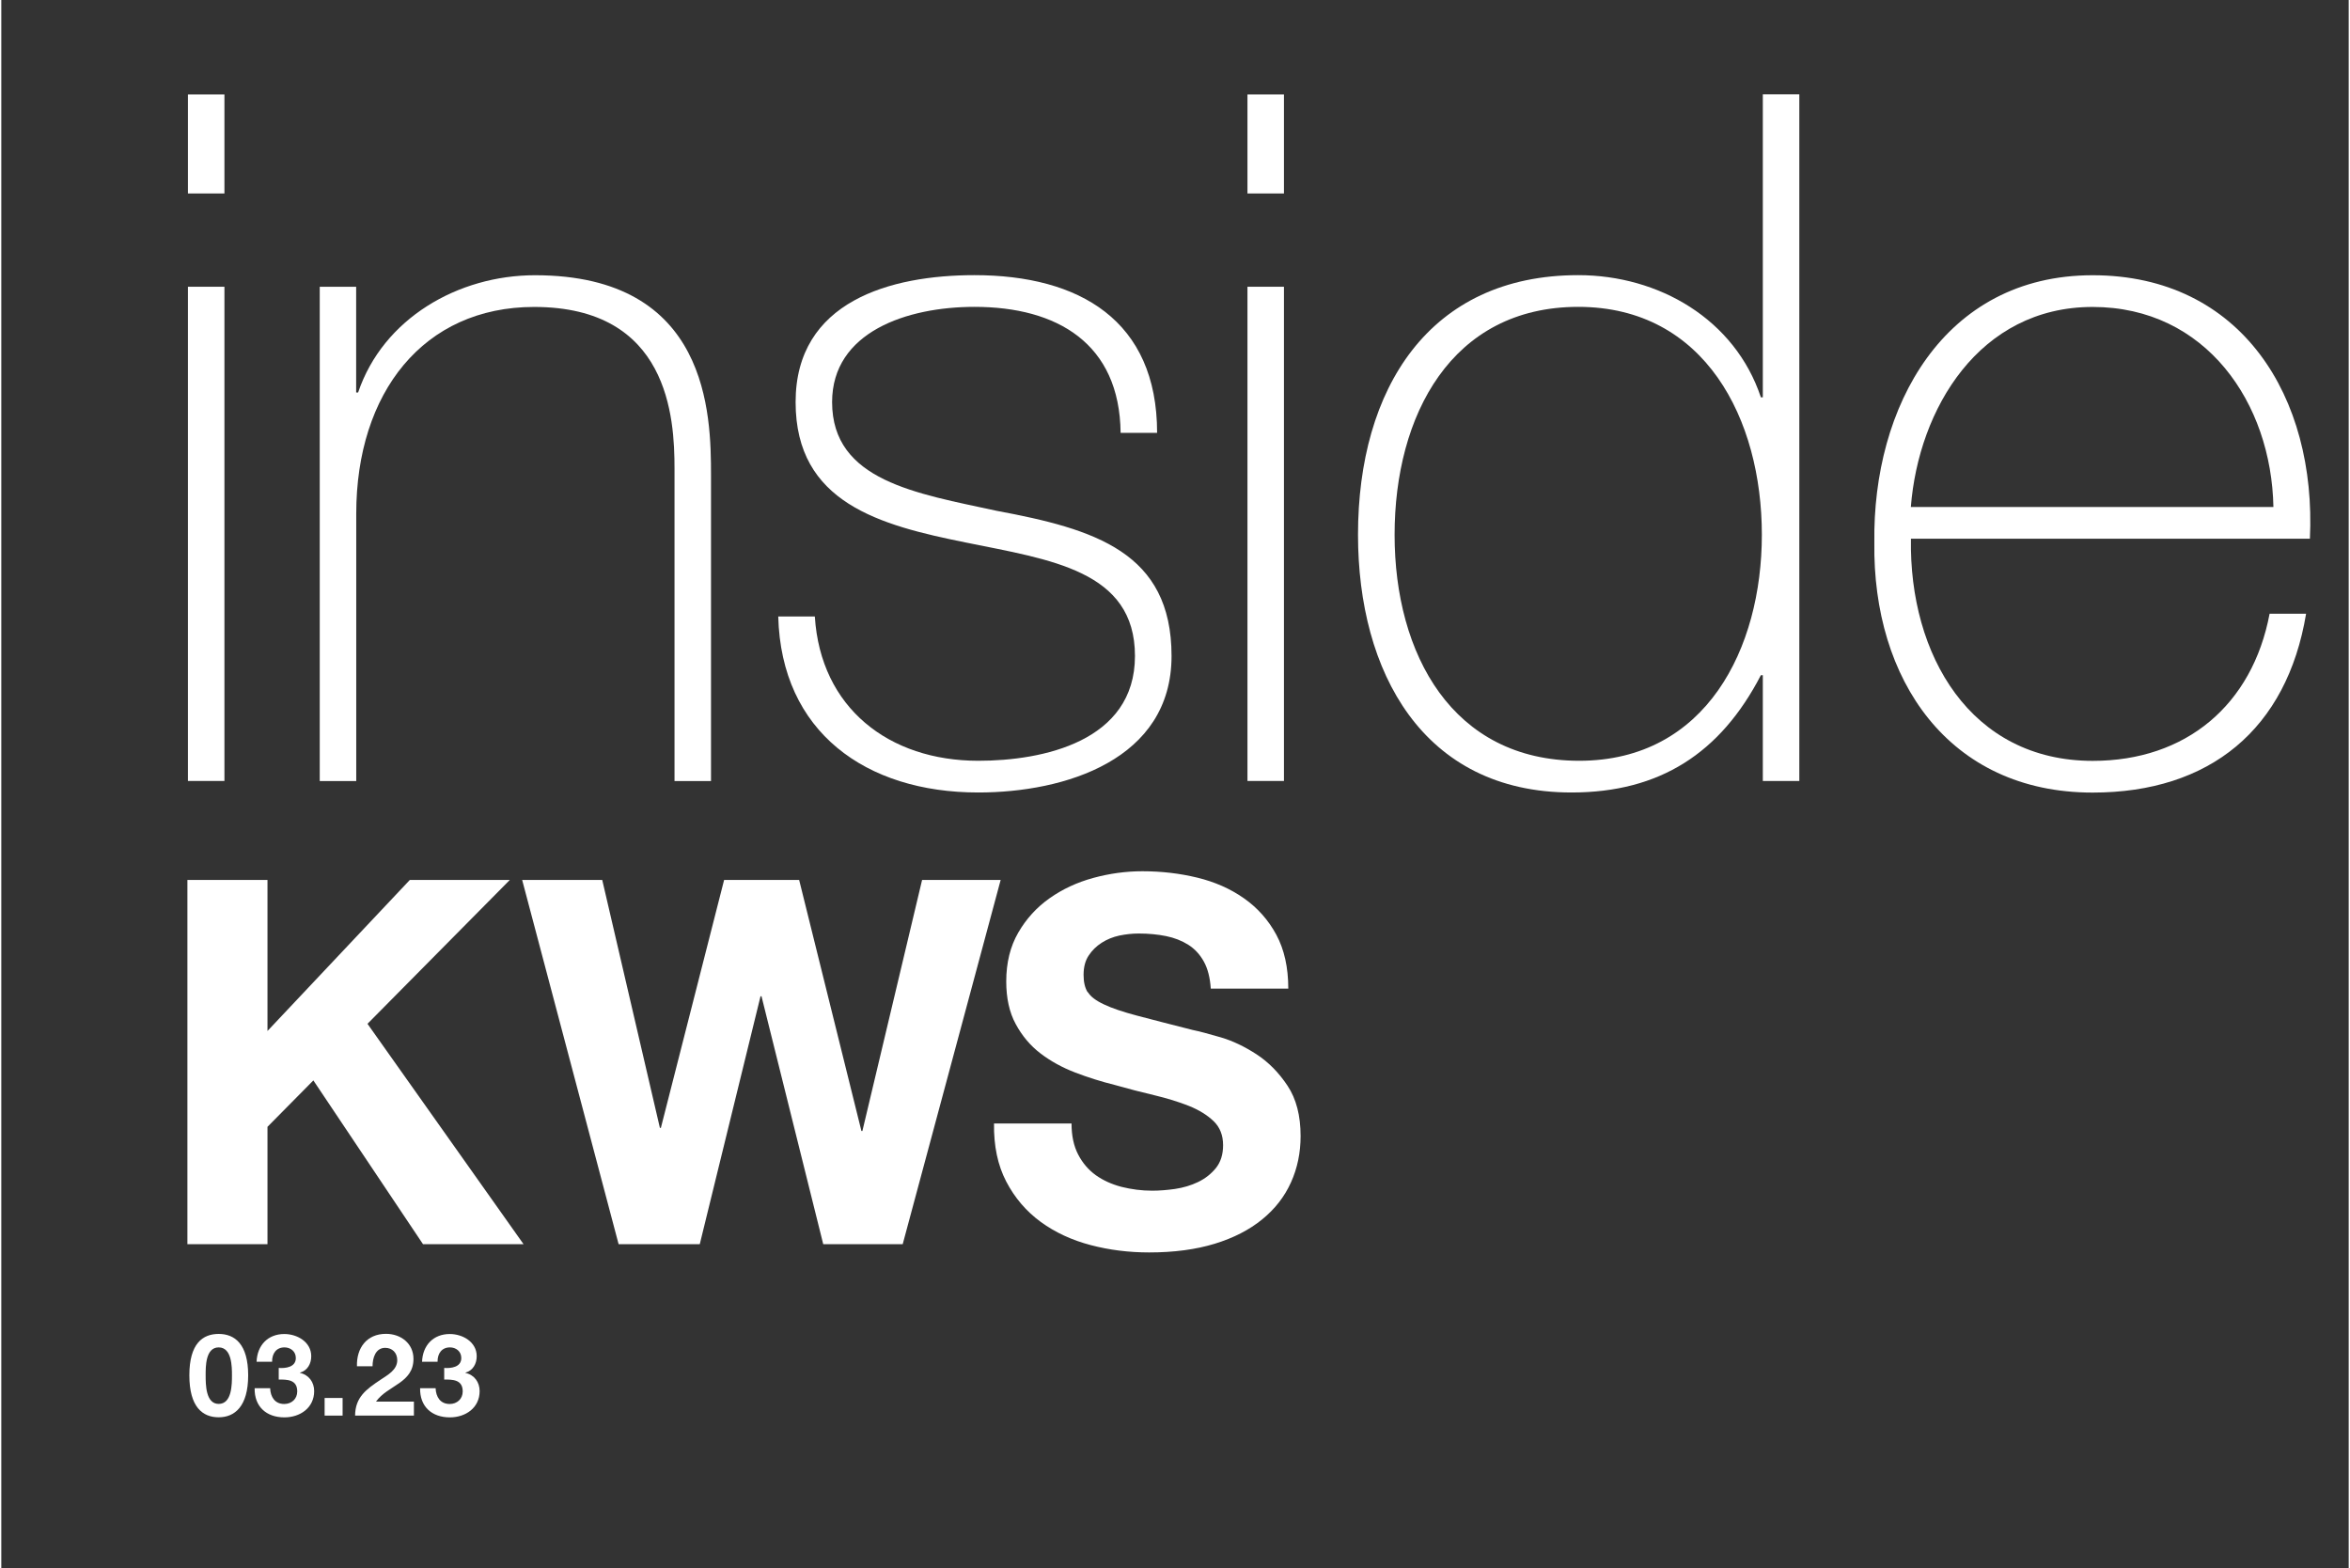
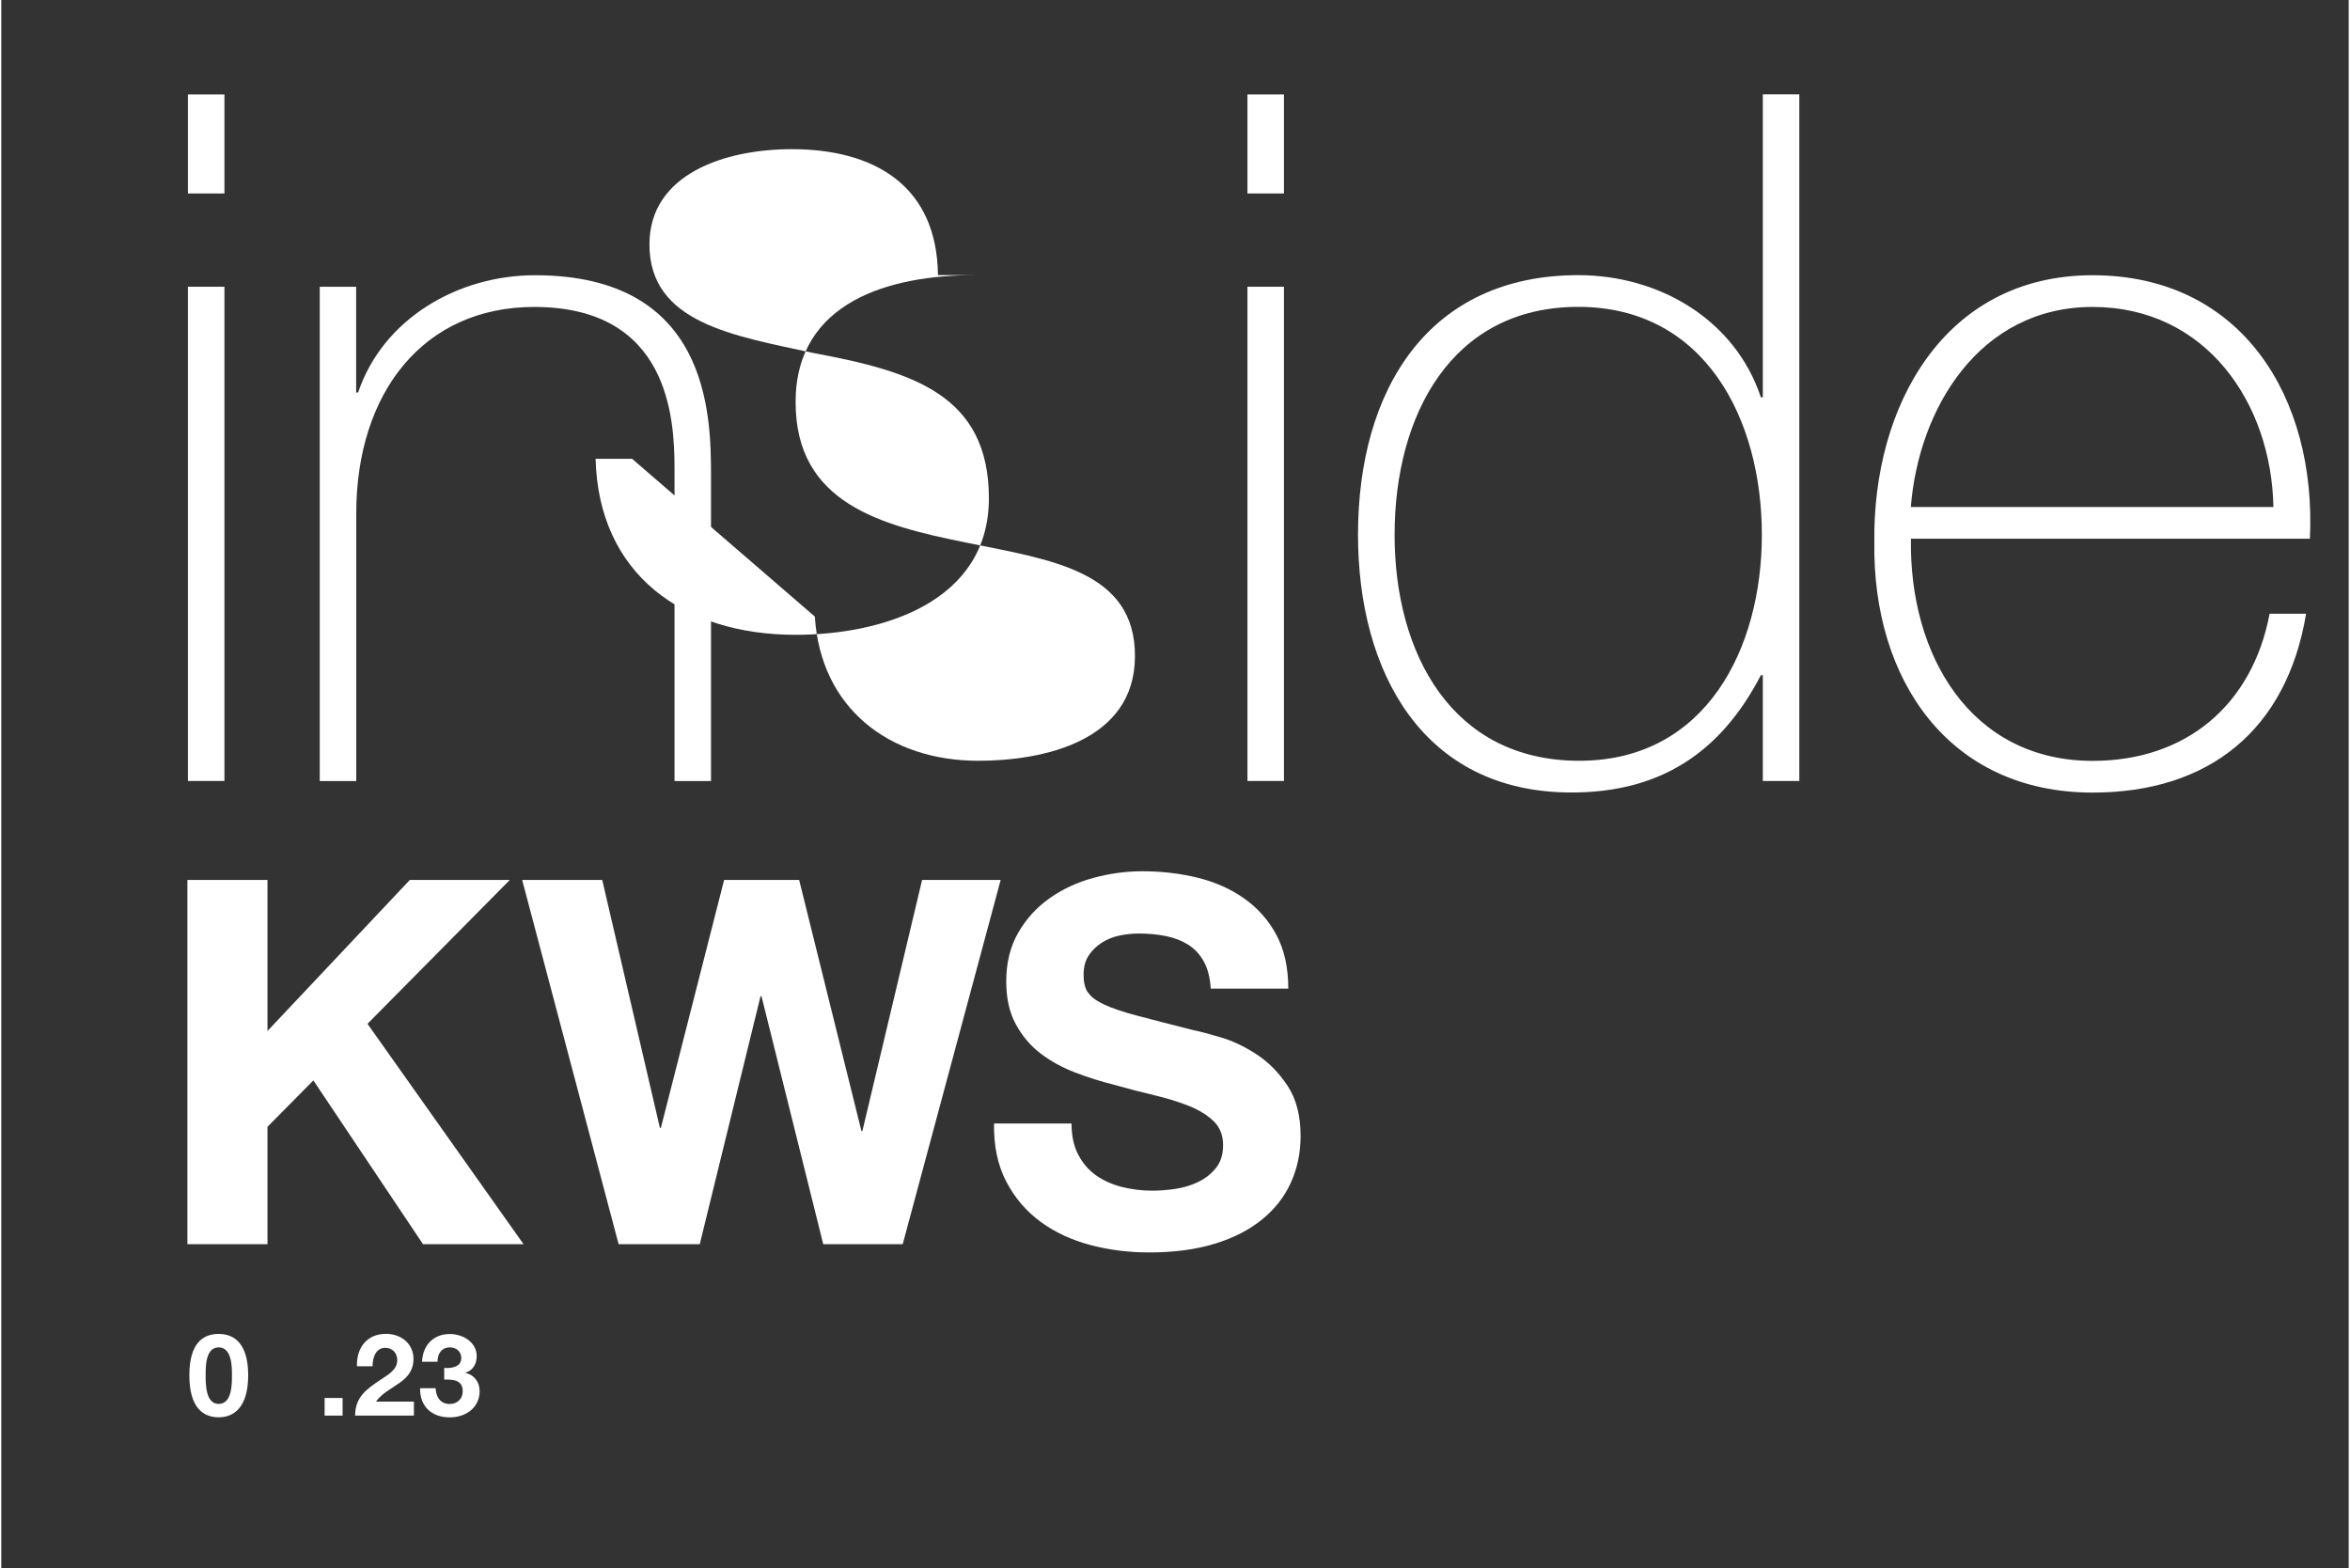
<svg xmlns="http://www.w3.org/2000/svg" id="Ebene_1" width="640px" height="427px" viewBox="0 0 265 177">
  <rect x="0" y="0" width="265" height="177" fill="#333333" stroke="none" />
  <defs>
    <style>.cls-1,.cls-2,.cls-3{fill:none;}.cls-2{clip-path:url(#clippath-1);}.cls-4{fill:#fff;}.cls-3{clip-path:url(#clippath);}</style>
    <clipPath id="clippath">
      <rect class="cls-1" x="-263.91" y="13.22" width="132.33" height="48.6" />
    </clipPath>
    <clipPath id="clippath-1">
      <rect class="cls-1" x="20.99" y="98.35" width="132.33" height="48.59" />
    </clipPath>
  </defs>
  <g class="cls-3">
-     <path class="cls-4" d="m47.55,56.19v-26.69c0-2.47-.24-4.69-.73-6.67-.48-1.98-1.31-3.66-2.49-5.02-1.18-1.37-2.75-2.43-4.7-3.18-1.96-.75-4.38-1.12-7.28-1.12s-5.66.76-8.12,2.29c-2.46,1.53-4.18,3.55-5.15,6.07h-.16v-7.15h-5.06v41.49h5.06v-24.2c.05-2.04.39-3.93,1.01-5.67s1.48-3.24,2.57-4.5c1.1-1.26,2.44-2.25,4.02-2.97s3.39-1.09,5.43-1.09,3.74.32,5.11.96,2.45,1.53,3.25,2.65c.81,1.12,1.37,2.45,1.69,3.98.32,1.53.48,3.17.48,4.94v25.89h5.07ZM9.36,19.21v-5.06c-3.75-.16-6.98.67-9.69,2.49-2.7,1.82-4.7,4.42-5.99,7.8h-.16v-9.73h-4.67v41.49h5.07v-22.11c0-2.2.38-4.22,1.13-6.07s1.81-3.44,3.18-4.78c1.36-1.34,2.99-2.37,4.86-3.1,1.88-.72,3.96-1.03,6.27-.93m-27.01,17.61c.11-2.89-.16-5.75-.8-8.56-.64-2.81-1.7-5.31-3.18-7.48-1.47-2.17-3.39-3.93-5.75-5.27-2.36-1.34-5.2-2.01-8.52-2.01s-6.1.63-8.48,1.89c-2.39,1.26-4.33,2.92-5.83,4.99-1.5,2.06-2.61,4.41-3.34,7.03-.72,2.63-1.08,5.31-1.08,8.04,0,2.95.36,5.75,1.08,8.4s1.83,4.99,3.34,6.99c1.5,2.01,3.44,3.59,5.83,4.74,2.38,1.15,5.21,1.73,8.48,1.73,5.25,0,9.31-1.29,12.18-3.86s4.84-6.22,5.91-10.93h-5.06c-.81,3.21-2.25,5.79-4.34,7.72s-4.98,2.89-8.68,2.89c-2.41,0-4.48-.51-6.19-1.53-1.72-1.02-3.13-2.31-4.26-3.86-1.13-1.55-1.94-3.31-2.45-5.26-.51-1.96-.77-3.85-.77-5.67h31.92-.01Zm-5.06-4.26h-26.86c.22-1.87.66-3.71,1.33-5.51.67-1.79,1.57-3.38,2.69-4.74,1.12-1.37,2.49-2.47,4.1-3.3s3.46-1.25,5.55-1.25,3.86.42,5.47,1.25,2.98,1.93,4.1,3.3c1.12,1.37,2,2.93,2.62,4.7s.95,3.62,1,5.55m-36.74,23.96c.75-.06,1.5-.08,2.25-.08v-4.26c-1.45.16-2.89.24-4.34.24-1.82-.1-2.96-.63-3.42-1.57-.46-.94-.68-2.24-.68-3.9v-27.98h8.44v-4.26h-20.74v4.26h7.23v28.38c-.05,3.54.59,5.96,1.93,7.28,1.34,1.31,3.7,1.97,7.08,1.97.75,0,1.5-.03,2.25-.08m-26.61-.32h5.06v-26.69c0-2.47-.24-4.69-.72-6.67s-1.31-3.66-2.49-5.02c-1.18-1.37-2.75-2.43-4.7-3.18-1.96-.75-4.38-1.12-7.28-1.12s-5.65.76-8.12,2.29c-2.47,1.53-4.18,3.55-5.15,6.07h-.16v-7.15h-5.07v41.49h5.07v-24.2c.05-2.04.39-3.93,1.01-5.67.61-1.74,1.47-3.24,2.57-4.5s2.44-2.25,4.02-2.97,3.39-1.09,5.43-1.09,3.74.32,5.1.96c1.37.64,2.45,1.53,3.26,2.65.8,1.12,1.37,2.45,1.69,3.98.32,1.53.48,3.17.48,4.94v25.89h0Zm-42.21,0h5.07V14.7h-5.07v41.49h0Zm-33.96-29.32c-.31-.5-.46-1.15-.46-1.96,0-.88.19-1.61.58-2.19.38-.58.87-1.06,1.47-1.44.59-.38,1.26-.65,1.99-.81.73-.15,1.46-.23,2.19-.23,1.11,0,2.14.1,3.08.29s1.78.52,2.51.98,1.31,1.09,1.76,1.9c.44.8.7,1.82.78,3.05h8.75c0-2.38-.45-4.41-1.35-6.08-.9-1.67-2.12-3.04-3.66-4.12-1.54-1.08-3.29-1.85-5.27-2.33-1.98-.48-4.04-.72-6.19-.72-1.85,0-3.69.25-5.53.75s-3.49,1.27-4.95,2.3c-1.46,1.04-2.64,2.33-3.54,3.89s-1.35,3.39-1.35,5.5c0,1.88.35,3.49,1.07,4.81.71,1.32,1.64,2.43,2.79,3.31s2.46,1.6,3.92,2.16,2.96,1.03,4.49,1.41c1.5.42,2.97.81,4.43,1.15,1.46.35,2.76.75,3.92,1.21,1.15.46,2.08,1.04,2.8,1.73.71.69,1.06,1.59,1.06,2.71,0,1.04-.27,1.89-.8,2.56-.54.67-1.21,1.2-2.02,1.59s-1.67.64-2.59.78c-.92.13-1.78.2-2.59.2-1.19,0-2.34-.14-3.46-.43-1.11-.29-2.08-.73-2.91-1.32-.83-.6-1.49-1.37-1.99-2.33s-.75-2.13-.75-3.51h-8.75c-.04,2.53.42,4.72,1.38,6.56s2.26,3.36,3.89,4.55,3.51,2.06,5.64,2.62c2.13.56,4.33.83,6.6.83,2.8,0,5.27-.33,7.4-.98,2.13-.65,3.91-1.57,5.35-2.74,1.44-1.17,2.53-2.56,3.26-4.18.73-1.61,1.09-3.36,1.09-5.24,0-2.3-.49-4.19-1.47-5.67s-2.14-2.66-3.48-3.54c-1.35-.88-2.7-1.53-4.06-1.93-1.36-.4-2.43-.68-3.2-.84-2.57-.65-4.66-1.19-6.25-1.61s-2.84-.84-3.74-1.27c-.9-.42-1.51-.88-1.81-1.38m-20.91,28.45l11.06-41.12h-8.87l-6.74,28.34h-.11l-7.03-28.34h-8.47l-7.14,27.99h-.12l-6.51-27.99h-9.04l10.88,41.12h9.16l6.86-27.99h.11l6.97,27.99h8.99Zm-60.41-24.88l16.07-16.24h-11.29l-16.07,17.05V14.2h-9.04v41.12h9.04v-13.25l5.18-5.24,12.38,18.49h11.35s-17.62-24.88-17.62-24.88Z" />
-   </g>
+     </g>
  <g class="cls-2">
    <path class="cls-4" d="m332.44,141.32v-26.69c0-2.47-.24-4.69-.73-6.67-.48-1.98-1.31-3.66-2.49-5.02-1.18-1.37-2.75-2.42-4.7-3.18-1.96-.75-4.38-1.12-7.28-1.12s-5.66.76-8.12,2.29c-2.46,1.53-4.18,3.55-5.15,6.07h-.16v-7.15h-5.06v41.49h5.06v-24.2c.05-2.04.39-3.93,1.01-5.67.62-1.74,1.48-3.24,2.57-4.5,1.1-1.26,2.44-2.25,4.02-2.97,1.58-.72,3.39-1.09,5.43-1.09s3.74.32,5.11.96c1.37.64,2.45,1.53,3.25,2.66.81,1.12,1.37,2.45,1.69,3.98.32,1.53.48,3.17.48,4.94v25.89h5.07Zm-38.19-36.98v-5.06c-3.75-.16-6.98.67-9.69,2.49-2.7,1.82-4.7,4.42-5.99,7.8h-.16v-9.73h-4.67v41.49h5.07v-22.11c0-2.2.38-4.22,1.13-6.07.75-1.85,1.81-3.44,3.18-4.78,1.37-1.34,2.99-2.37,4.86-3.1,1.88-.72,3.96-1.03,6.27-.93m-27.01,17.61c.11-2.89-.16-5.75-.8-8.56-.64-2.81-1.7-5.31-3.18-7.48-1.47-2.17-3.39-3.93-5.75-5.27-2.36-1.34-5.2-2.01-8.52-2.01s-6.1.63-8.48,1.89c-2.39,1.26-4.33,2.92-5.83,4.99-1.5,2.06-2.61,4.41-3.34,7.03-.72,2.63-1.08,5.31-1.08,8.04,0,2.95.36,5.75,1.08,8.4.72,2.65,1.83,4.99,3.34,6.99,1.5,2.01,3.44,3.59,5.83,4.74,2.38,1.15,5.21,1.73,8.48,1.73,5.25,0,9.31-1.29,12.18-3.86,2.87-2.57,4.84-6.22,5.91-10.93h-5.06c-.81,3.21-2.25,5.79-4.34,7.72-2.09,1.93-4.98,2.89-8.68,2.89-2.41,0-4.48-.51-6.19-1.53-1.72-1.02-3.13-2.31-4.26-3.86-1.13-1.55-1.94-3.31-2.45-5.26-.51-1.96-.77-3.85-.77-5.67h31.92Zm-5.06-4.26h-26.86c.22-1.87.66-3.71,1.33-5.51.67-1.8,1.57-3.38,2.69-4.74,1.12-1.37,2.49-2.47,4.1-3.3,1.61-.83,3.46-1.25,5.55-1.25s3.86.42,5.47,1.25c1.61.83,2.98,1.93,4.1,3.3,1.12,1.37,2,2.93,2.61,4.7.62,1.77.95,3.62,1,5.55m-36.74,23.96c.75-.06,1.5-.08,2.25-.08v-4.26c-1.45.16-2.89.24-4.34.24-1.82-.11-2.96-.63-3.42-1.57-.46-.94-.68-2.24-.68-3.9v-27.98h8.44v-4.26h-20.74v4.26h7.23v28.38c-.05,3.54.59,5.96,1.93,7.28,1.34,1.31,3.7,1.97,7.08,1.97.75,0,1.5-.03,2.25-.08m-26.61-.32h5.06v-26.69c0-2.47-.24-4.69-.72-6.67-.48-1.98-1.31-3.66-2.49-5.02-1.18-1.37-2.75-2.42-4.7-3.18-1.96-.75-4.38-1.12-7.28-1.12s-5.65.76-8.12,2.29c-2.47,1.53-4.18,3.55-5.15,6.07h-.16v-7.15h-5.07v41.49h5.07v-24.2c.05-2.04.39-3.93,1.01-5.67.61-1.74,1.47-3.24,2.57-4.5,1.1-1.26,2.44-2.25,4.02-2.97,1.58-.72,3.39-1.09,5.43-1.09s3.74.32,5.1.96c1.37.64,2.45,1.53,3.26,2.66.8,1.12,1.37,2.45,1.69,3.98.32,1.53.48,3.17.48,4.94v25.89Zm-42.21,0h5.07v-41.49h-5.07v41.49Zm-33.97-29.32c-.31-.5-.46-1.15-.46-1.96,0-.88.19-1.61.58-2.19.38-.58.87-1.06,1.47-1.44.59-.38,1.26-.65,1.99-.81.73-.15,1.46-.23,2.19-.23,1.11,0,2.14.1,3.08.29.94.19,1.78.52,2.51.98.73.46,1.31,1.09,1.76,1.9.44.8.7,1.82.78,3.05h8.75c0-2.38-.45-4.41-1.35-6.08-.9-1.67-2.12-3.04-3.66-4.12-1.54-1.08-3.29-1.85-5.27-2.33-1.98-.48-4.04-.72-6.19-.72-1.85,0-3.69.25-5.53.75-1.84.5-3.49,1.27-4.95,2.3-1.46,1.03-2.64,2.33-3.54,3.89-.9,1.56-1.35,3.39-1.35,5.5,0,1.88.35,3.49,1.07,4.81.71,1.32,1.64,2.43,2.79,3.31,1.15.88,2.46,1.6,3.92,2.16,1.46.56,2.96,1.03,4.49,1.41,1.49.42,2.97.81,4.43,1.15,1.46.35,2.76.75,3.92,1.21,1.15.46,2.08,1.04,2.8,1.73.71.69,1.06,1.59,1.06,2.71,0,1.04-.27,1.89-.8,2.56-.54.67-1.21,1.2-2.02,1.59-.81.39-1.67.64-2.59.78-.92.13-1.79.2-2.59.2-1.19,0-2.34-.15-3.46-.43-1.11-.29-2.08-.73-2.91-1.32-.83-.6-1.49-1.37-1.99-2.33-.5-.96-.75-2.13-.75-3.51h-8.75c-.04,2.53.42,4.72,1.38,6.56.96,1.84,2.26,3.36,3.89,4.55,1.63,1.19,3.51,2.06,5.64,2.62,2.13.56,4.33.83,6.6.83,2.8,0,5.27-.33,7.4-.98,2.13-.65,3.91-1.57,5.35-2.74,1.44-1.17,2.53-2.56,3.26-4.18.73-1.61,1.09-3.36,1.09-5.24,0-2.3-.49-4.19-1.47-5.67-.98-1.48-2.14-2.66-3.48-3.54-1.35-.88-2.7-1.53-4.06-1.93-1.36-.4-2.43-.68-3.2-.84-2.57-.65-4.66-1.19-6.25-1.61-1.59-.42-2.84-.84-3.74-1.27-.9-.42-1.51-.88-1.81-1.38m-20.91,28.45l11.06-41.12h-8.87l-6.74,28.34h-.11l-7.03-28.34h-8.47l-7.14,27.99h-.11l-6.51-27.99h-9.04l10.89,41.12h9.16l6.86-27.99h.11l6.97,27.99h8.98Zm-60.42-24.88l16.07-16.24h-11.29l-16.07,17.05v-17.05h-9.04v41.12h9.04v-13.25l5.18-5.24,12.38,18.49h11.35l-17.62-24.88Z" />
  </g>
  <path class="cls-4" d="m21.07,21.84v-11.18h4.12v11.18h-4.12Zm0,66.32v-55.79h4.12v55.79h-4.12Z" />
  <path class="cls-4" d="m35.94,32.37h4.12v11.94h.22c2.82-8.36,11.29-13.24,19.97-13.24,19.65,0,19.87,15.74,19.87,22.58v34.52h-4.12v-35.28c0-5.75-.65-18.24-15.85-18.24-12.48,0-20.08,9.66-20.08,23.34v30.18h-4.12v-55.79Z" />
-   <path class="cls-4" d="m91.84,69.6c.65,10.31,8.36,16.28,18.45,16.28,7.27,0,17.69-2.17,17.69-11.83s-9.55-10.86-19.1-12.81c-9.66-1.95-19.21-4.45-19.21-15.85s10.75-14.33,20.19-14.33c11.83,0,20.62,5.1,20.62,17.8h-4.12c-.11-10.09-7.16-14.22-16.5-14.22-7.6,0-16.07,2.82-16.07,10.75,0,8.9,9.55,10.31,18.56,12.27,11.07,2.06,19.76,4.67,19.76,16.39s-12.05,15.41-21.82,15.41c-12.7,0-22.25-6.84-22.58-19.87h4.12Z" />
+   <path class="cls-4" d="m91.84,69.6c.65,10.31,8.36,16.28,18.45,16.28,7.27,0,17.69-2.17,17.69-11.83s-9.55-10.86-19.1-12.81c-9.66-1.95-19.21-4.45-19.21-15.85s10.75-14.33,20.19-14.33h-4.12c-.11-10.09-7.16-14.22-16.5-14.22-7.6,0-16.07,2.82-16.07,10.75,0,8.9,9.55,10.31,18.56,12.27,11.07,2.06,19.76,4.67,19.76,16.39s-12.05,15.41-21.82,15.41c-12.7,0-22.25-6.84-22.58-19.87h4.12Z" />
  <path class="cls-4" d="m140.68,21.84v-11.18h4.12v11.18h-4.12Zm0,66.32v-55.79h4.12v55.79h-4.12Z" />
  <path class="cls-4" d="m198.86,76.22h-.22c-4.56,8.79-11.4,13.24-21.38,13.24-16.83,0-24.1-13.68-24.1-29.09,0-16.5,8.03-29.31,24.86-29.31,9.12,0,17.69,4.99,20.62,13.79h.22V10.65h4.12v77.51h-4.12v-11.94Zm-.11-15.85c0-13.03-6.4-25.73-20.73-25.73s-20.73,12.27-20.73,25.73,6.51,25.51,20.84,25.51,20.62-12.7,20.62-25.51Z" />
  <path class="cls-4" d="m215.58,60.81c-.22,13.13,6.73,25.08,20.52,25.08,10.53,0,18.02-6.3,19.97-16.61h4.12c-2.17,13.03-10.86,20.19-24.1,20.19-16.28,0-24.86-12.81-24.64-28.22-.22-15.31,7.82-30.18,24.64-30.18s25.29,13.79,24.53,29.74h-45.05Zm40.92-3.58c-.22-11.72-7.6-22.58-20.41-22.58s-19.65,11.51-20.52,22.58h40.92Z" />
  <path class="cls-4" d="m24.54,150.58c1.81,0,3.33,1.14,3.33,4.67s-1.53,4.74-3.33,4.74-3.31-1.14-3.31-4.74,1.52-4.67,3.31-4.67Zm0,7.9c1.5,0,1.5-2.21,1.5-3.23,0-.94,0-3.15-1.5-3.15s-1.47,2.21-1.47,3.15c0,1.02,0,3.23,1.47,3.23Z" />
-   <path class="cls-4" d="m31.32,154.42c.79.06,1.93-.09,1.93-1.12,0-.76-.61-1.2-1.28-1.2-.92,0-1.41.68-1.4,1.62h-1.75c.07-1.85,1.27-3.13,3.13-3.13,1.45,0,3.04.89,3.04,2.51,0,.85-.43,1.62-1.27,1.85v.03c1,.22,1.6,1.05,1.6,2.05,0,1.9-1.59,2.97-3.36,2.97-2.03,0-3.4-1.21-3.36-3.29h1.75c.04.98.53,1.78,1.59,1.78.83,0,1.47-.57,1.47-1.42,0-1.37-1.2-1.34-2.09-1.34v-1.29Z" />
  <path class="cls-4" d="m36.5,157.81h2.03v1.99h-2.03v-1.99Z" />
  <path class="cls-4" d="m40.15,154.23c-.06-2.07,1.11-3.66,3.28-3.66,1.65,0,3.1,1.06,3.1,2.83,0,1.36-.72,2.11-1.62,2.74-.89.63-1.95,1.15-2.61,2.08h4.28v1.58h-6.64c.01-2.09,1.29-2.99,2.86-4.04.8-.54,1.89-1.1,1.9-2.21,0-.85-.57-1.4-1.36-1.4-1.08,0-1.43,1.12-1.43,2.08h-1.76Z" />
  <path class="cls-4" d="m50,154.42c.79.06,1.93-.09,1.93-1.12,0-.76-.61-1.2-1.28-1.2-.92,0-1.41.68-1.4,1.62h-1.75c.07-1.85,1.27-3.13,3.13-3.13,1.45,0,3.04.89,3.04,2.51,0,.85-.43,1.62-1.27,1.85v.03c1,.22,1.6,1.05,1.6,2.05,0,1.9-1.59,2.97-3.36,2.97-2.03,0-3.4-1.21-3.36-3.29h1.75c.04.98.53,1.78,1.59,1.78.83,0,1.47-.57,1.47-1.42,0-1.37-1.2-1.34-2.09-1.34v-1.29Z" />
</svg>